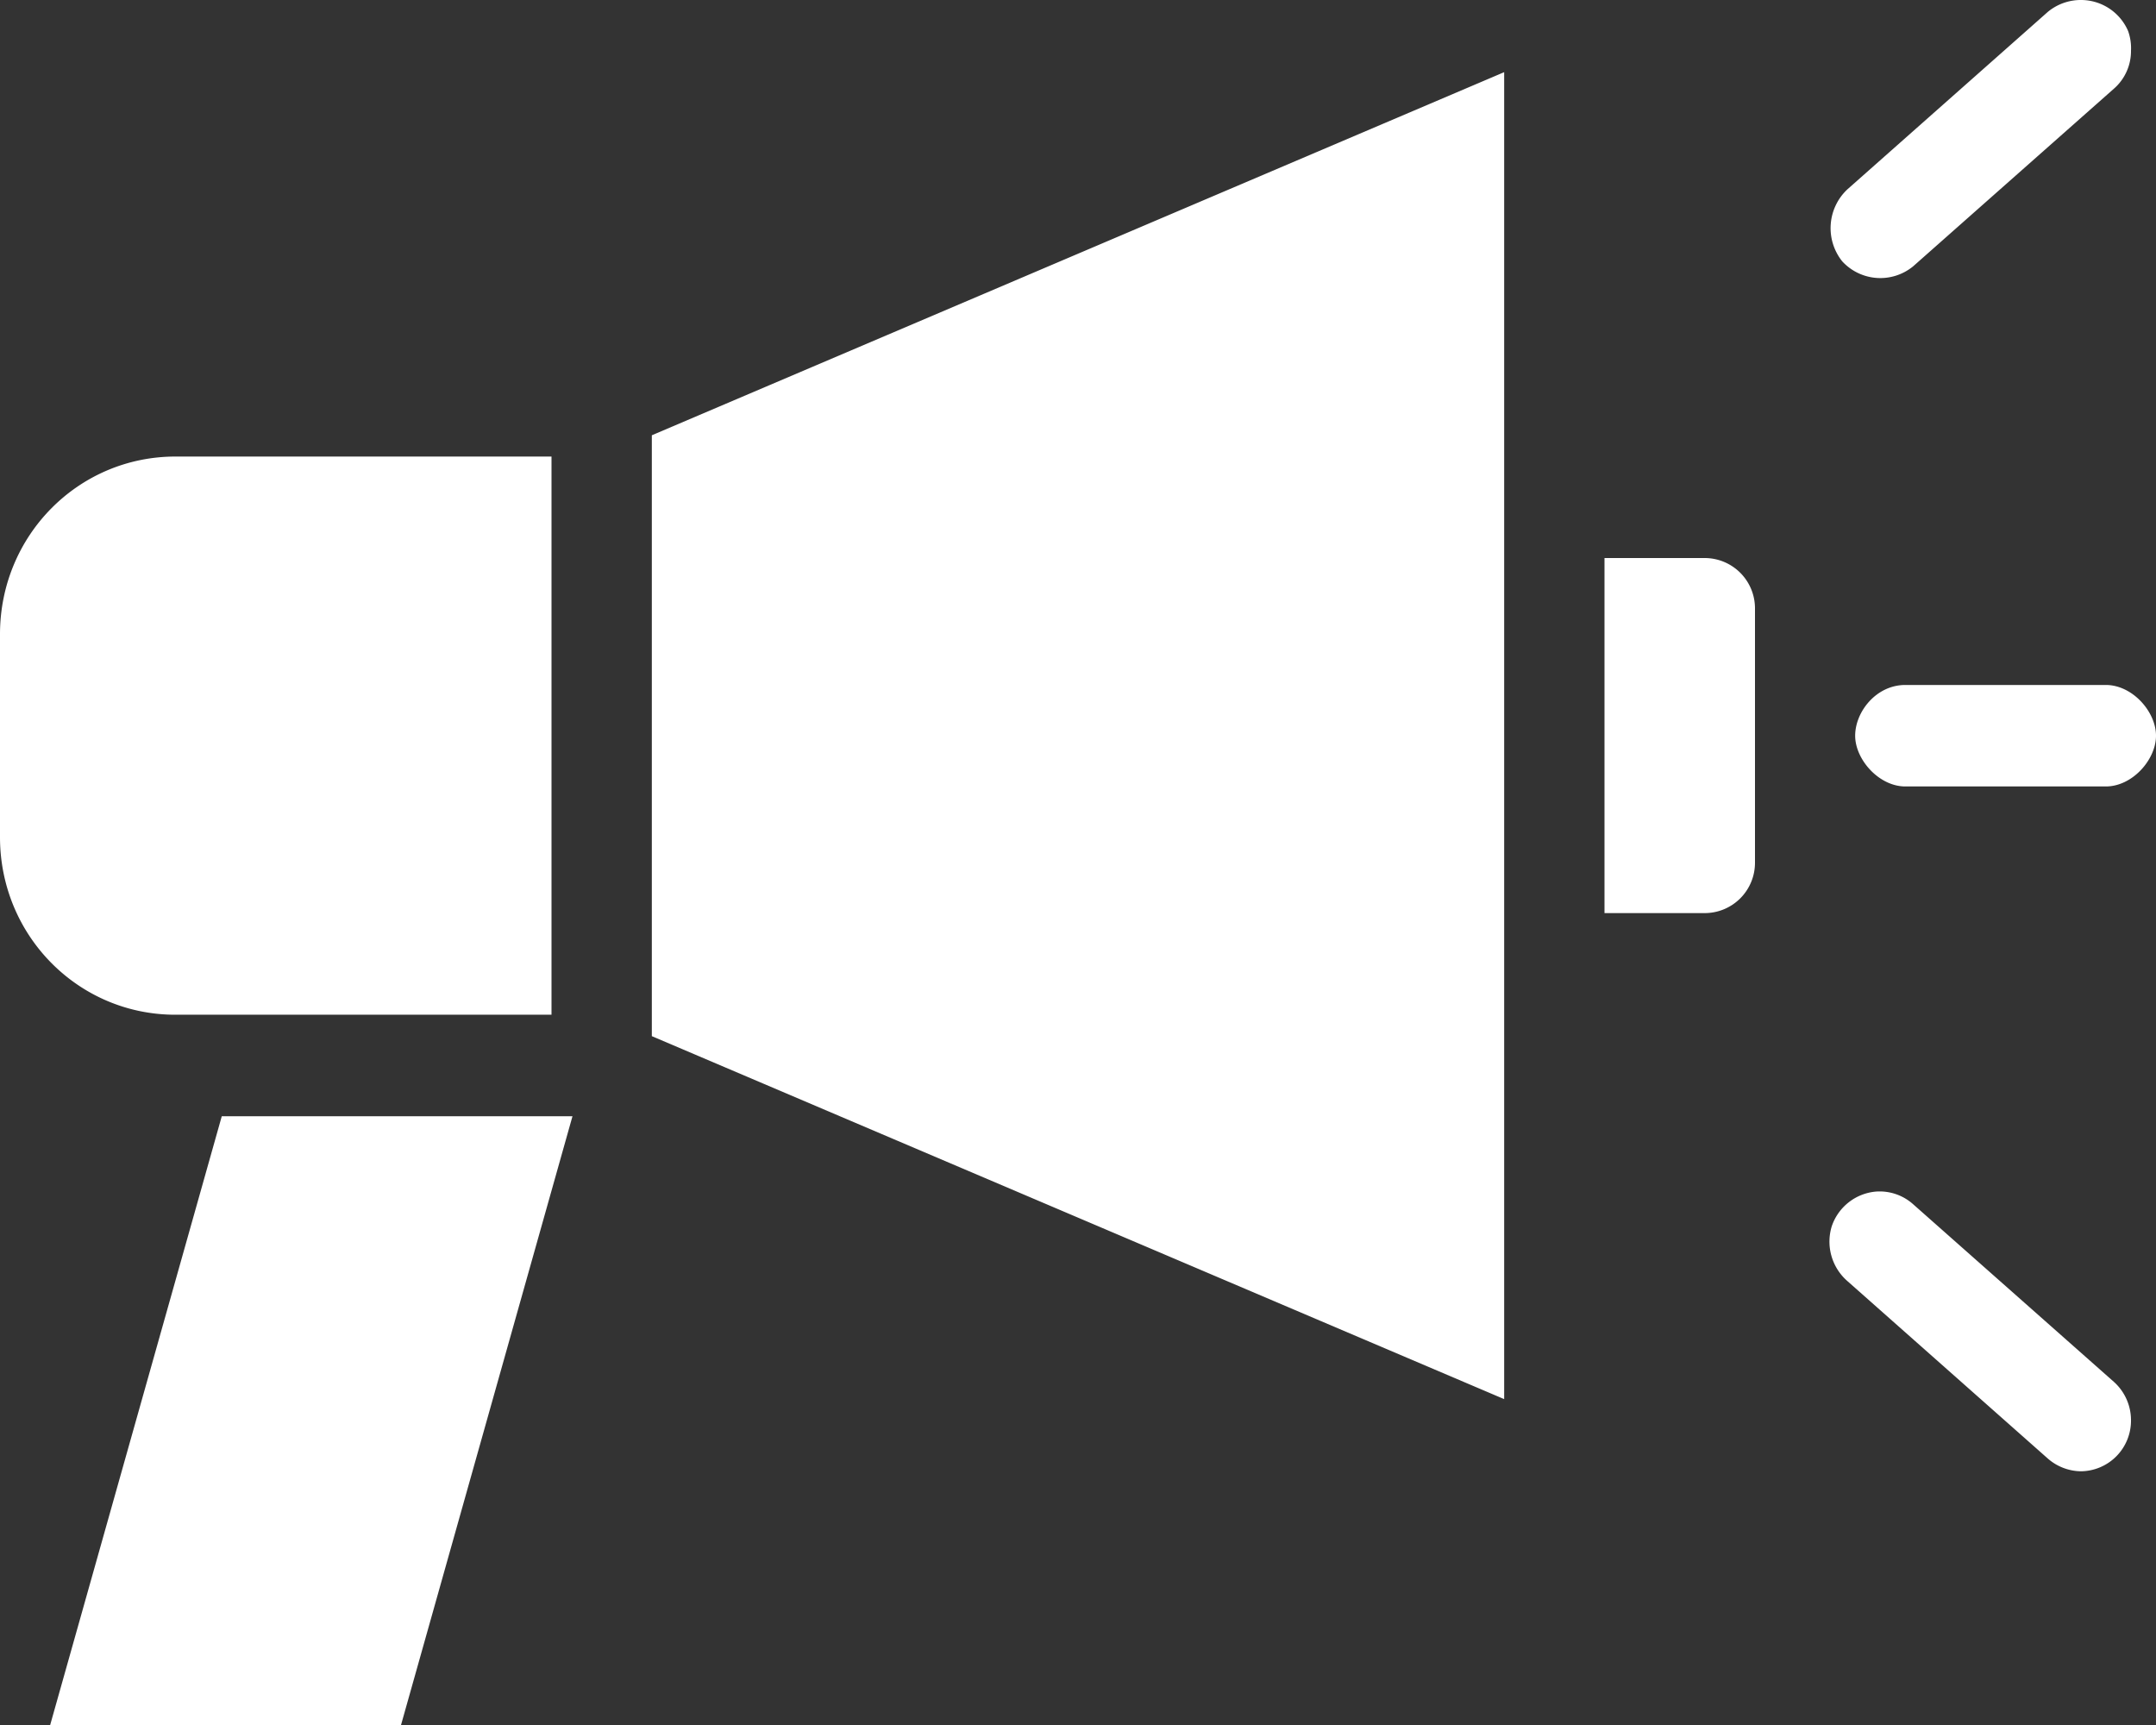
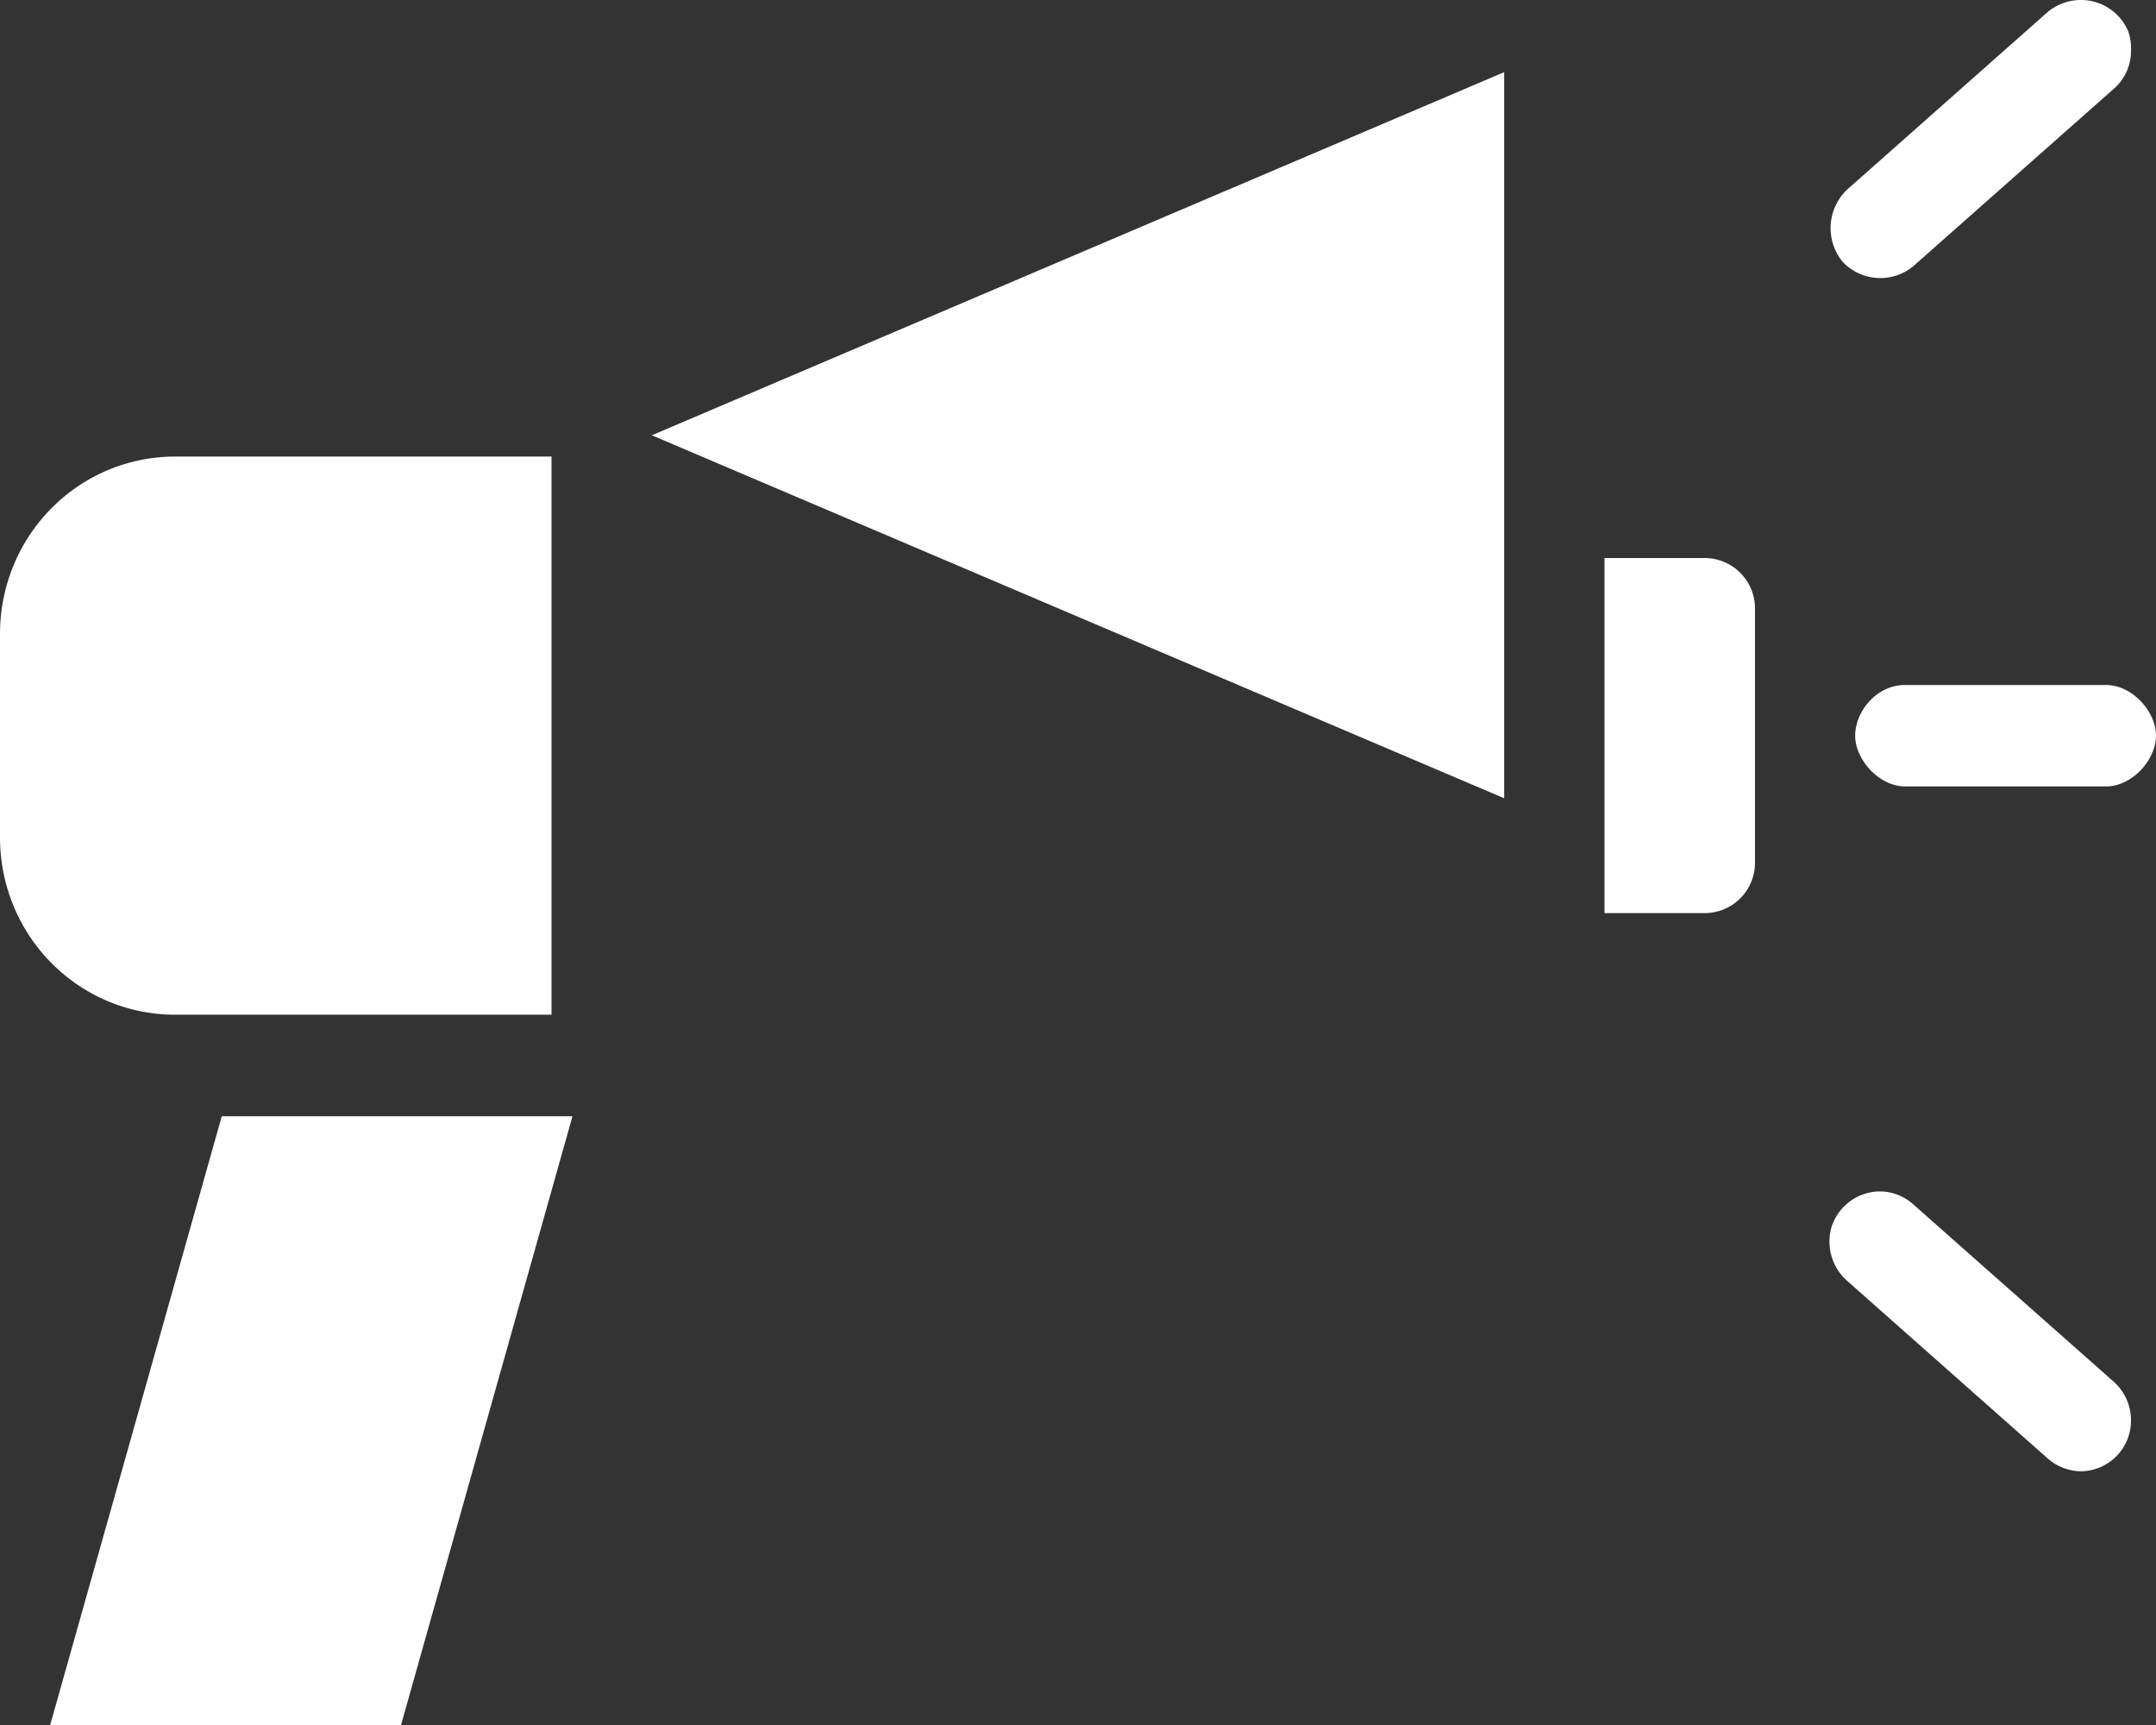
<svg xmlns="http://www.w3.org/2000/svg" width="15" height="12" fill="none">
  <rect width="100%" height="100%" fill="#333333" stroke="none" />
-   <path d="M14.477 0a.36.36 0 00-.23.083l-1.395 1.235a.37.37 0 00-.035.5.36.36 0 00.493.035L14.706.618a.347.347 0 00.12-.265.355.355 0 00-.02-.137.357.357 0 00-.33-.216zm-4.012.502l-5.93 2.526v4.18l5.93 2.525V.502zM1.221 3.176C.544 3.176 0 3.727 0 4.412v1.412c0 .684.544 1.235 1.22 1.235h2.617V3.176H1.221zm9.942.706v2.47h.697A.35.35 0 0012.21 6V4.235a.35.35 0 00-.35-.353h-.697zm1.744 1.236c0 .166.166.353.349.353h1.395c.185 0 .349-.187.349-.353 0-.167-.164-.353-.349-.353h-1.395c-.203 0-.349.187-.349.353zM1.543 7.765L.349 12H2.79l1.193-4.235h-2.44zm11.511.524a.357.357 0 00-.31.242.364.364 0 00.108.38l1.396 1.236a.357.357 0 00.229.088.352.352 0 00.349-.353.358.358 0 00-.12-.27L13.31 8.377a.35.35 0 00-.256-.088z" fill="#fff" />
+   <path d="M14.477 0a.36.36 0 00-.23.083l-1.395 1.235a.37.37 0 00-.035.5.36.36 0 00.493.035L14.706.618a.347.347 0 00.12-.265.355.355 0 00-.02-.137.357.357 0 00-.33-.216zm-4.012.502l-5.93 2.526l5.93 2.525V.502zM1.221 3.176C.544 3.176 0 3.727 0 4.412v1.412c0 .684.544 1.235 1.22 1.235h2.617V3.176H1.221zm9.942.706v2.47h.697A.35.35 0 0012.21 6V4.235a.35.35 0 00-.35-.353h-.697zm1.744 1.236c0 .166.166.353.349.353h1.395c.185 0 .349-.187.349-.353 0-.167-.164-.353-.349-.353h-1.395c-.203 0-.349.187-.349.353zM1.543 7.765L.349 12H2.79l1.193-4.235h-2.44zm11.511.524a.357.357 0 00-.31.242.364.364 0 00.108.38l1.396 1.236a.357.357 0 00.229.088.352.352 0 00.349-.353.358.358 0 00-.12-.27L13.31 8.377a.35.35 0 00-.256-.088z" fill="#fff" />
</svg>